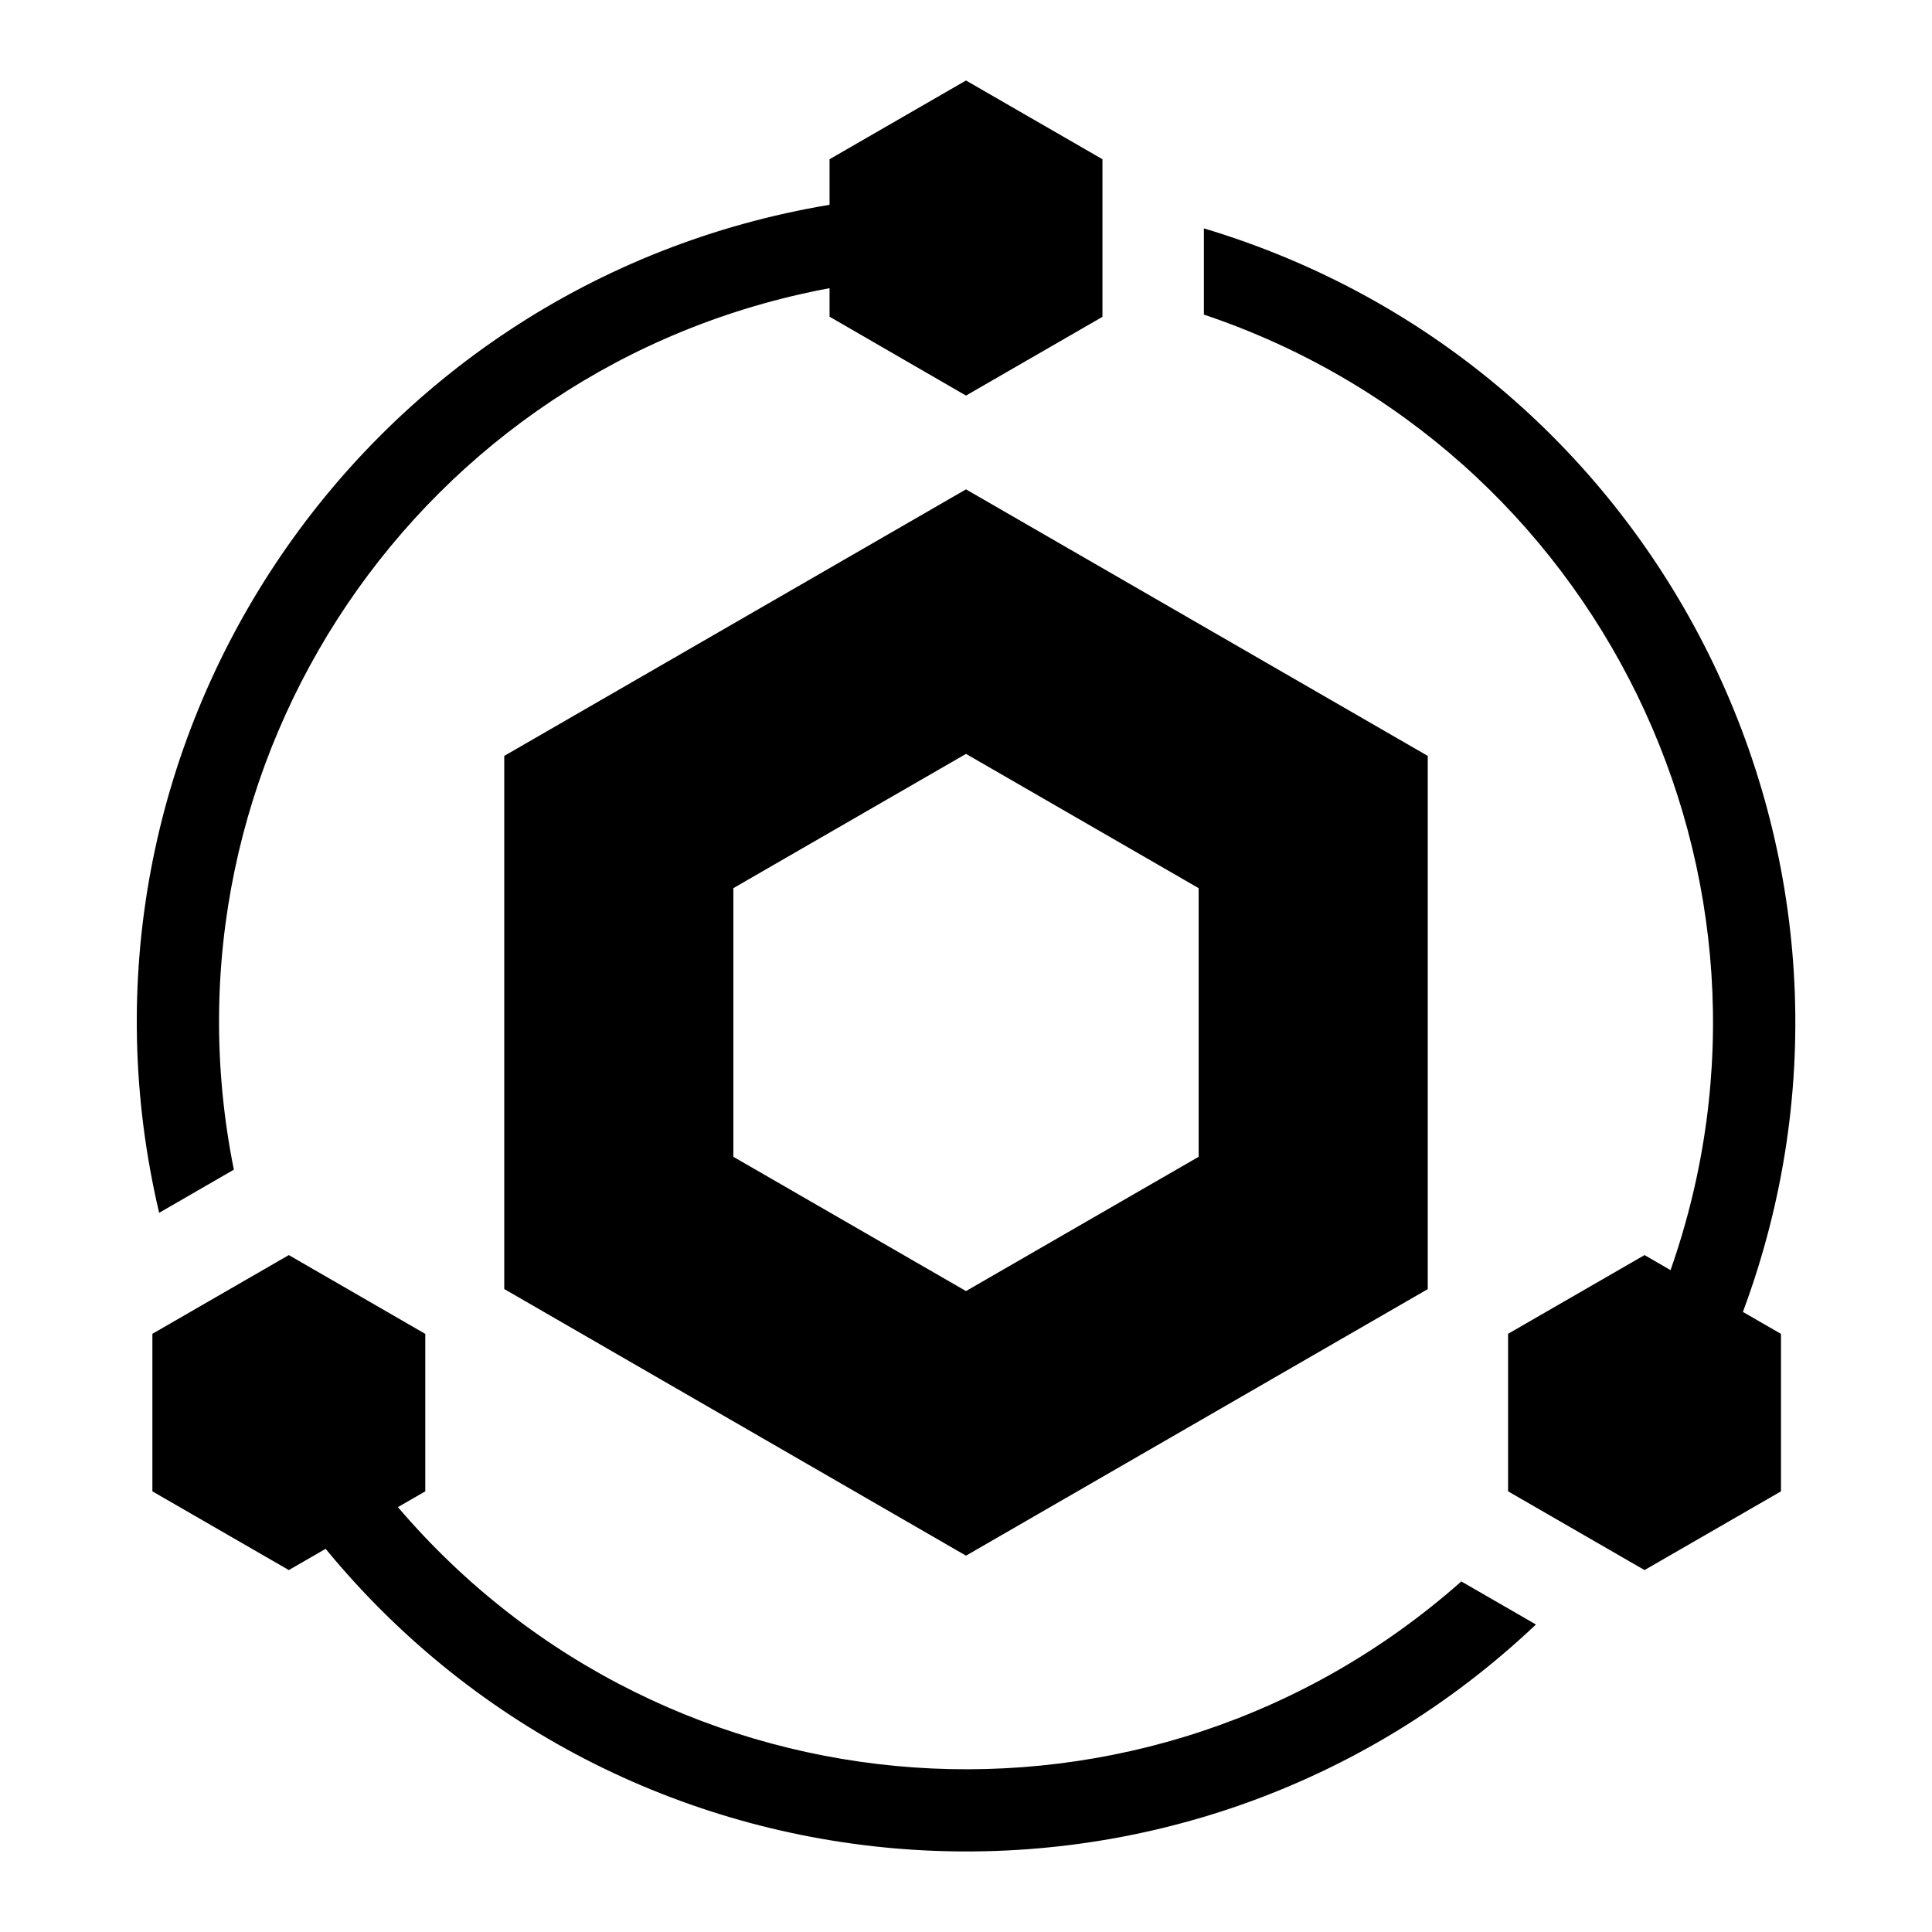
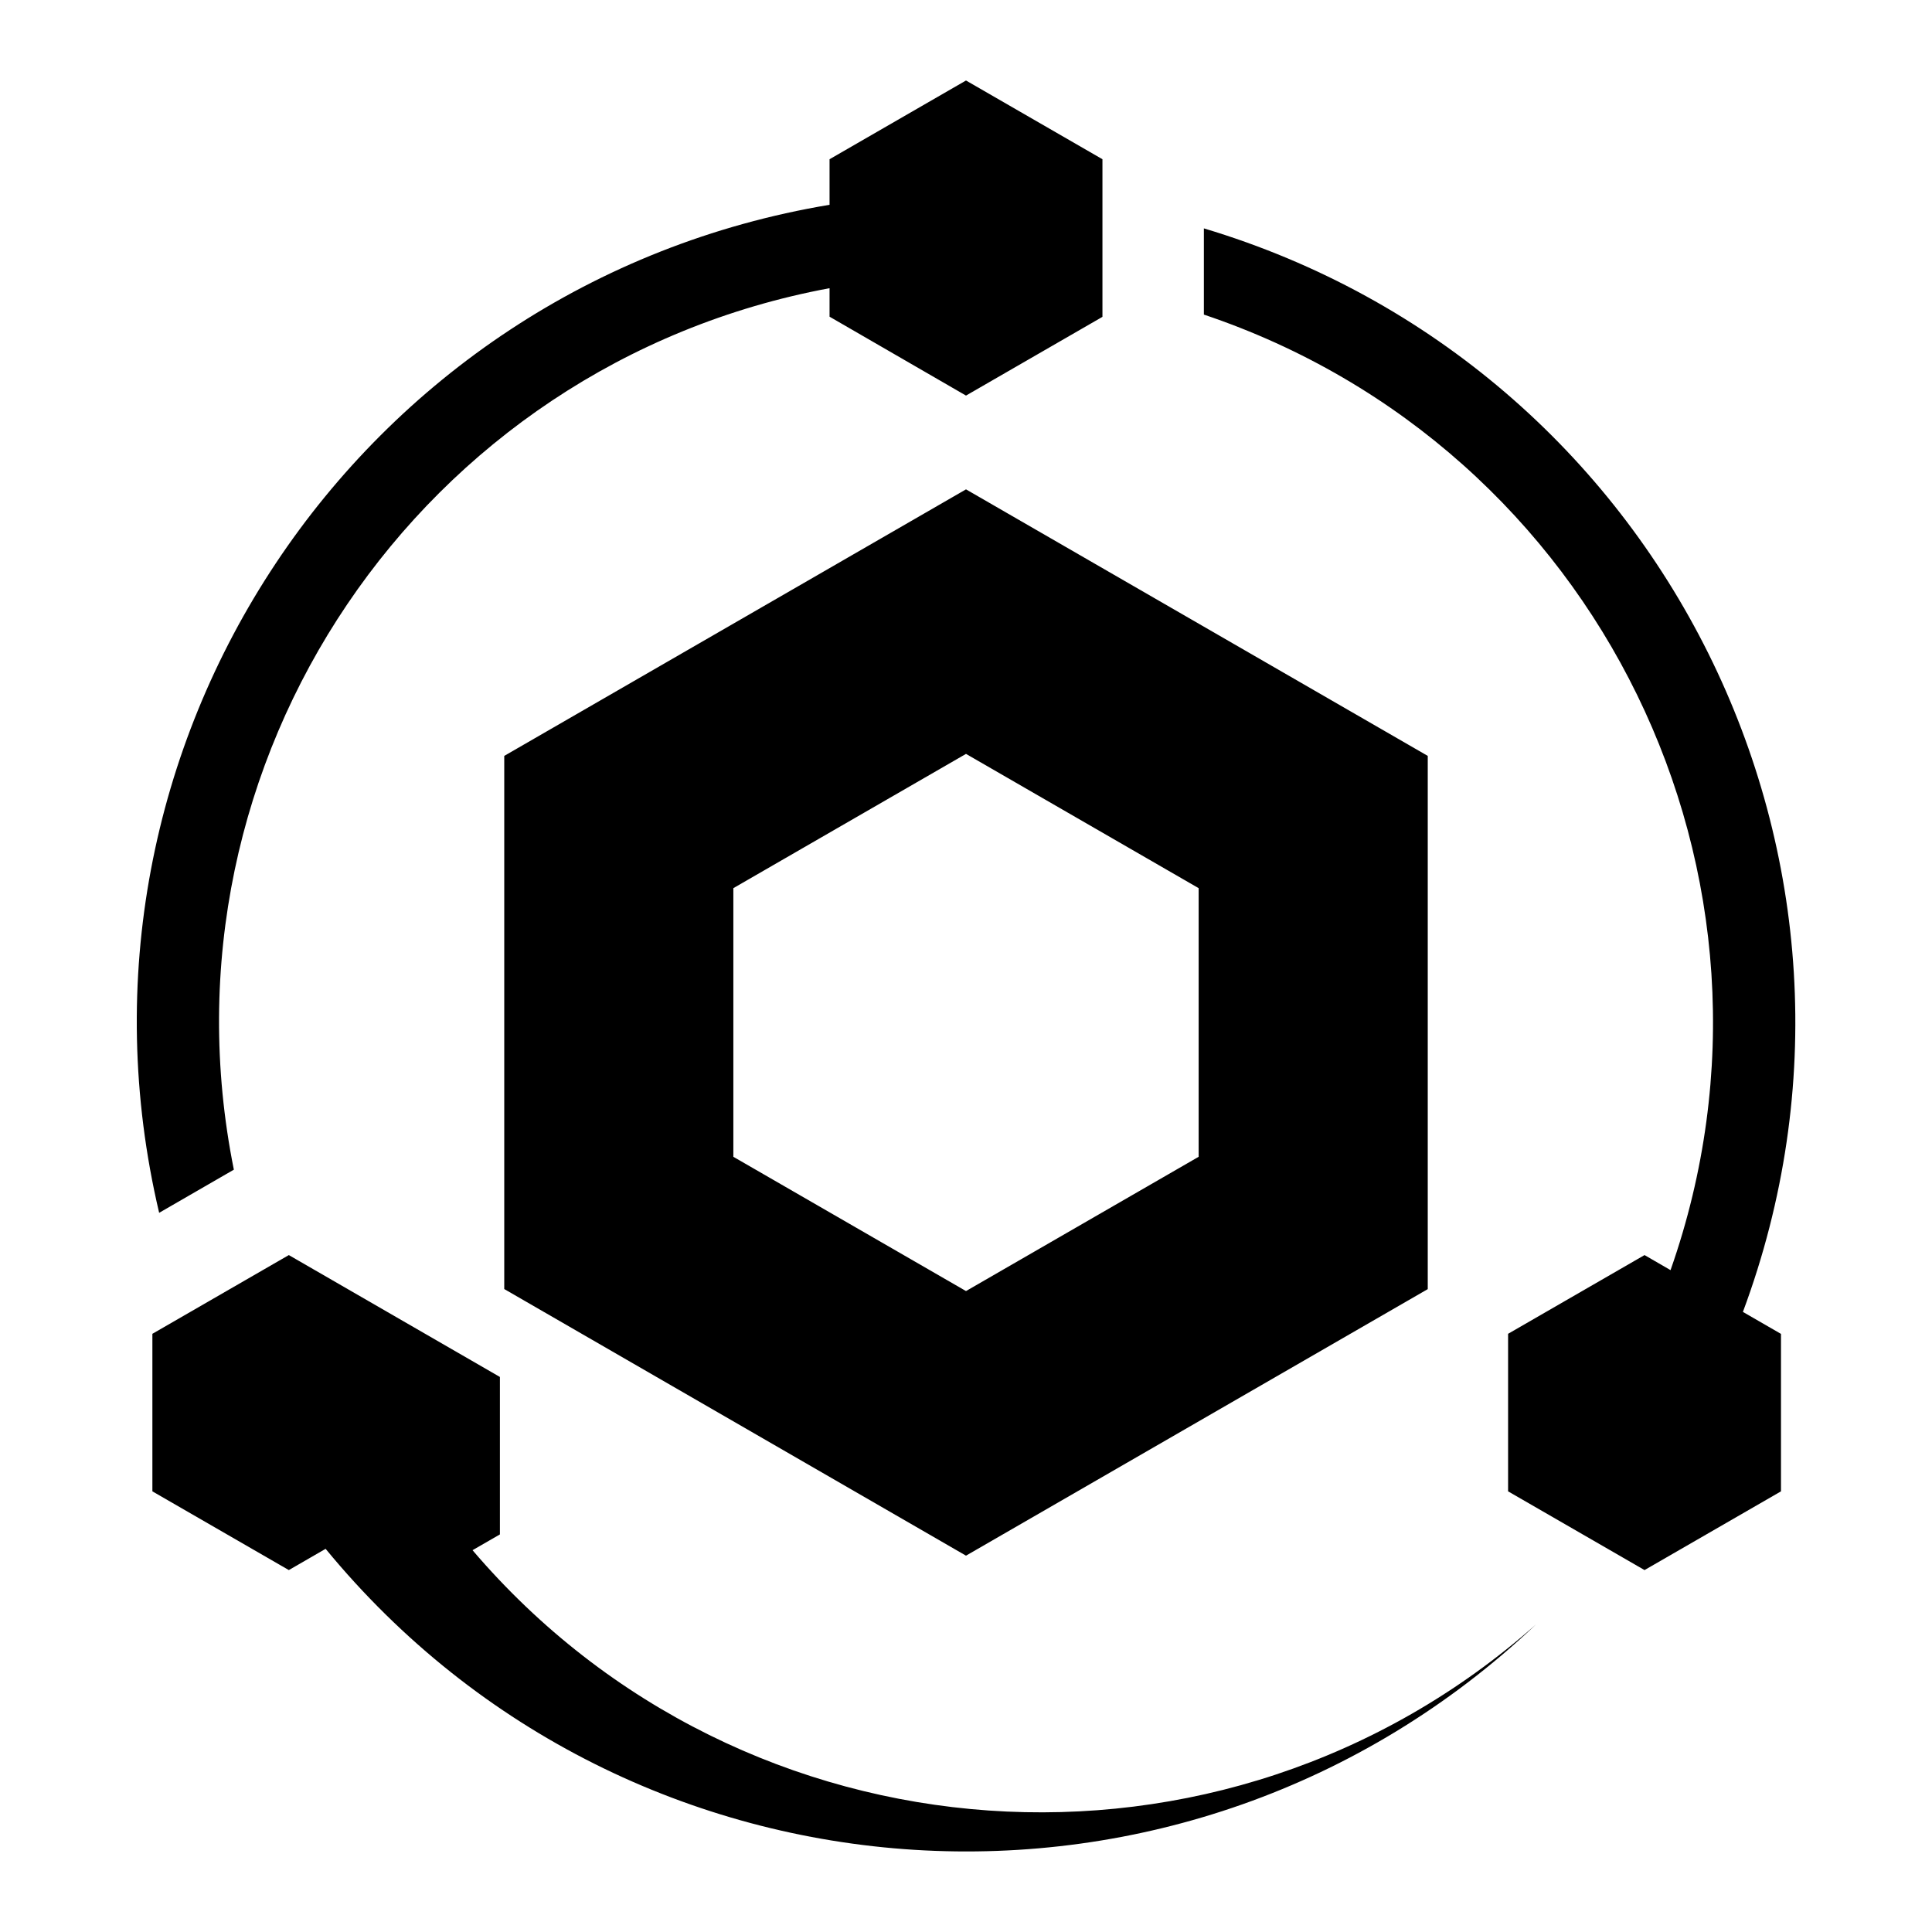
<svg xmlns="http://www.w3.org/2000/svg" version="1.1" width="24" height="24" viewBox="0 0 24 24">
  <style>path{fill:#000}@media (prefers-color-scheme:dark){path{fill:#fff}}</style>
-   <path d="m12 1-1.695 0.978v0.566c-5.875 0.98-9.695 6.725-8.328 12.522l0.928-0.536c-1.021-5.075 2.31-10.004 7.4-10.95v0.354l1.695 0.98 1.695-0.978v-1.958zm2.955 1.837v1.071c4.904 1.648 7.513 6.989 5.797 11.87l-0.323-0.187-1.695 0.978v1.957l1.695 0.978 1.695-0.978v-1.956l-0.473-0.273c2.078-5.579-0.993-11.752-6.696-13.46zm-2.955 3.242-5.736 3.311v6.623l5.736 3.312 5.736-3.311v-6.624zm0 3.286 2.89 1.668v3.337l-2.89 1.668-2.89-1.668v-3.337zm-8.412 6.226-1.695 0.978v1.957l1.695 0.978 0.457-0.264c3.791 4.613 10.699 5.045 15.035 0.94l-0.927-0.535c-3.886 3.443-9.841 3.027-13.21-0.923l0.34-0.196v-1.956z" />
+   <path d="m12 1-1.695 0.978v0.566c-5.875 0.98-9.695 6.725-8.328 12.522l0.928-0.536c-1.021-5.075 2.31-10.004 7.4-10.95v0.354l1.695 0.98 1.695-0.978v-1.958zm2.955 1.837v1.071c4.904 1.648 7.513 6.989 5.797 11.87l-0.323-0.187-1.695 0.978v1.957l1.695 0.978 1.695-0.978v-1.956l-0.473-0.273c2.078-5.579-0.993-11.752-6.696-13.46zm-2.955 3.242-5.736 3.311v6.623l5.736 3.312 5.736-3.311v-6.624zm0 3.286 2.89 1.668v3.337l-2.89 1.668-2.89-1.668v-3.337zm-8.412 6.226-1.695 0.978v1.957l1.695 0.978 0.457-0.264c3.791 4.613 10.699 5.045 15.035 0.94c-3.886 3.443-9.841 3.027-13.21-0.923l0.34-0.196v-1.956z" />
</svg>